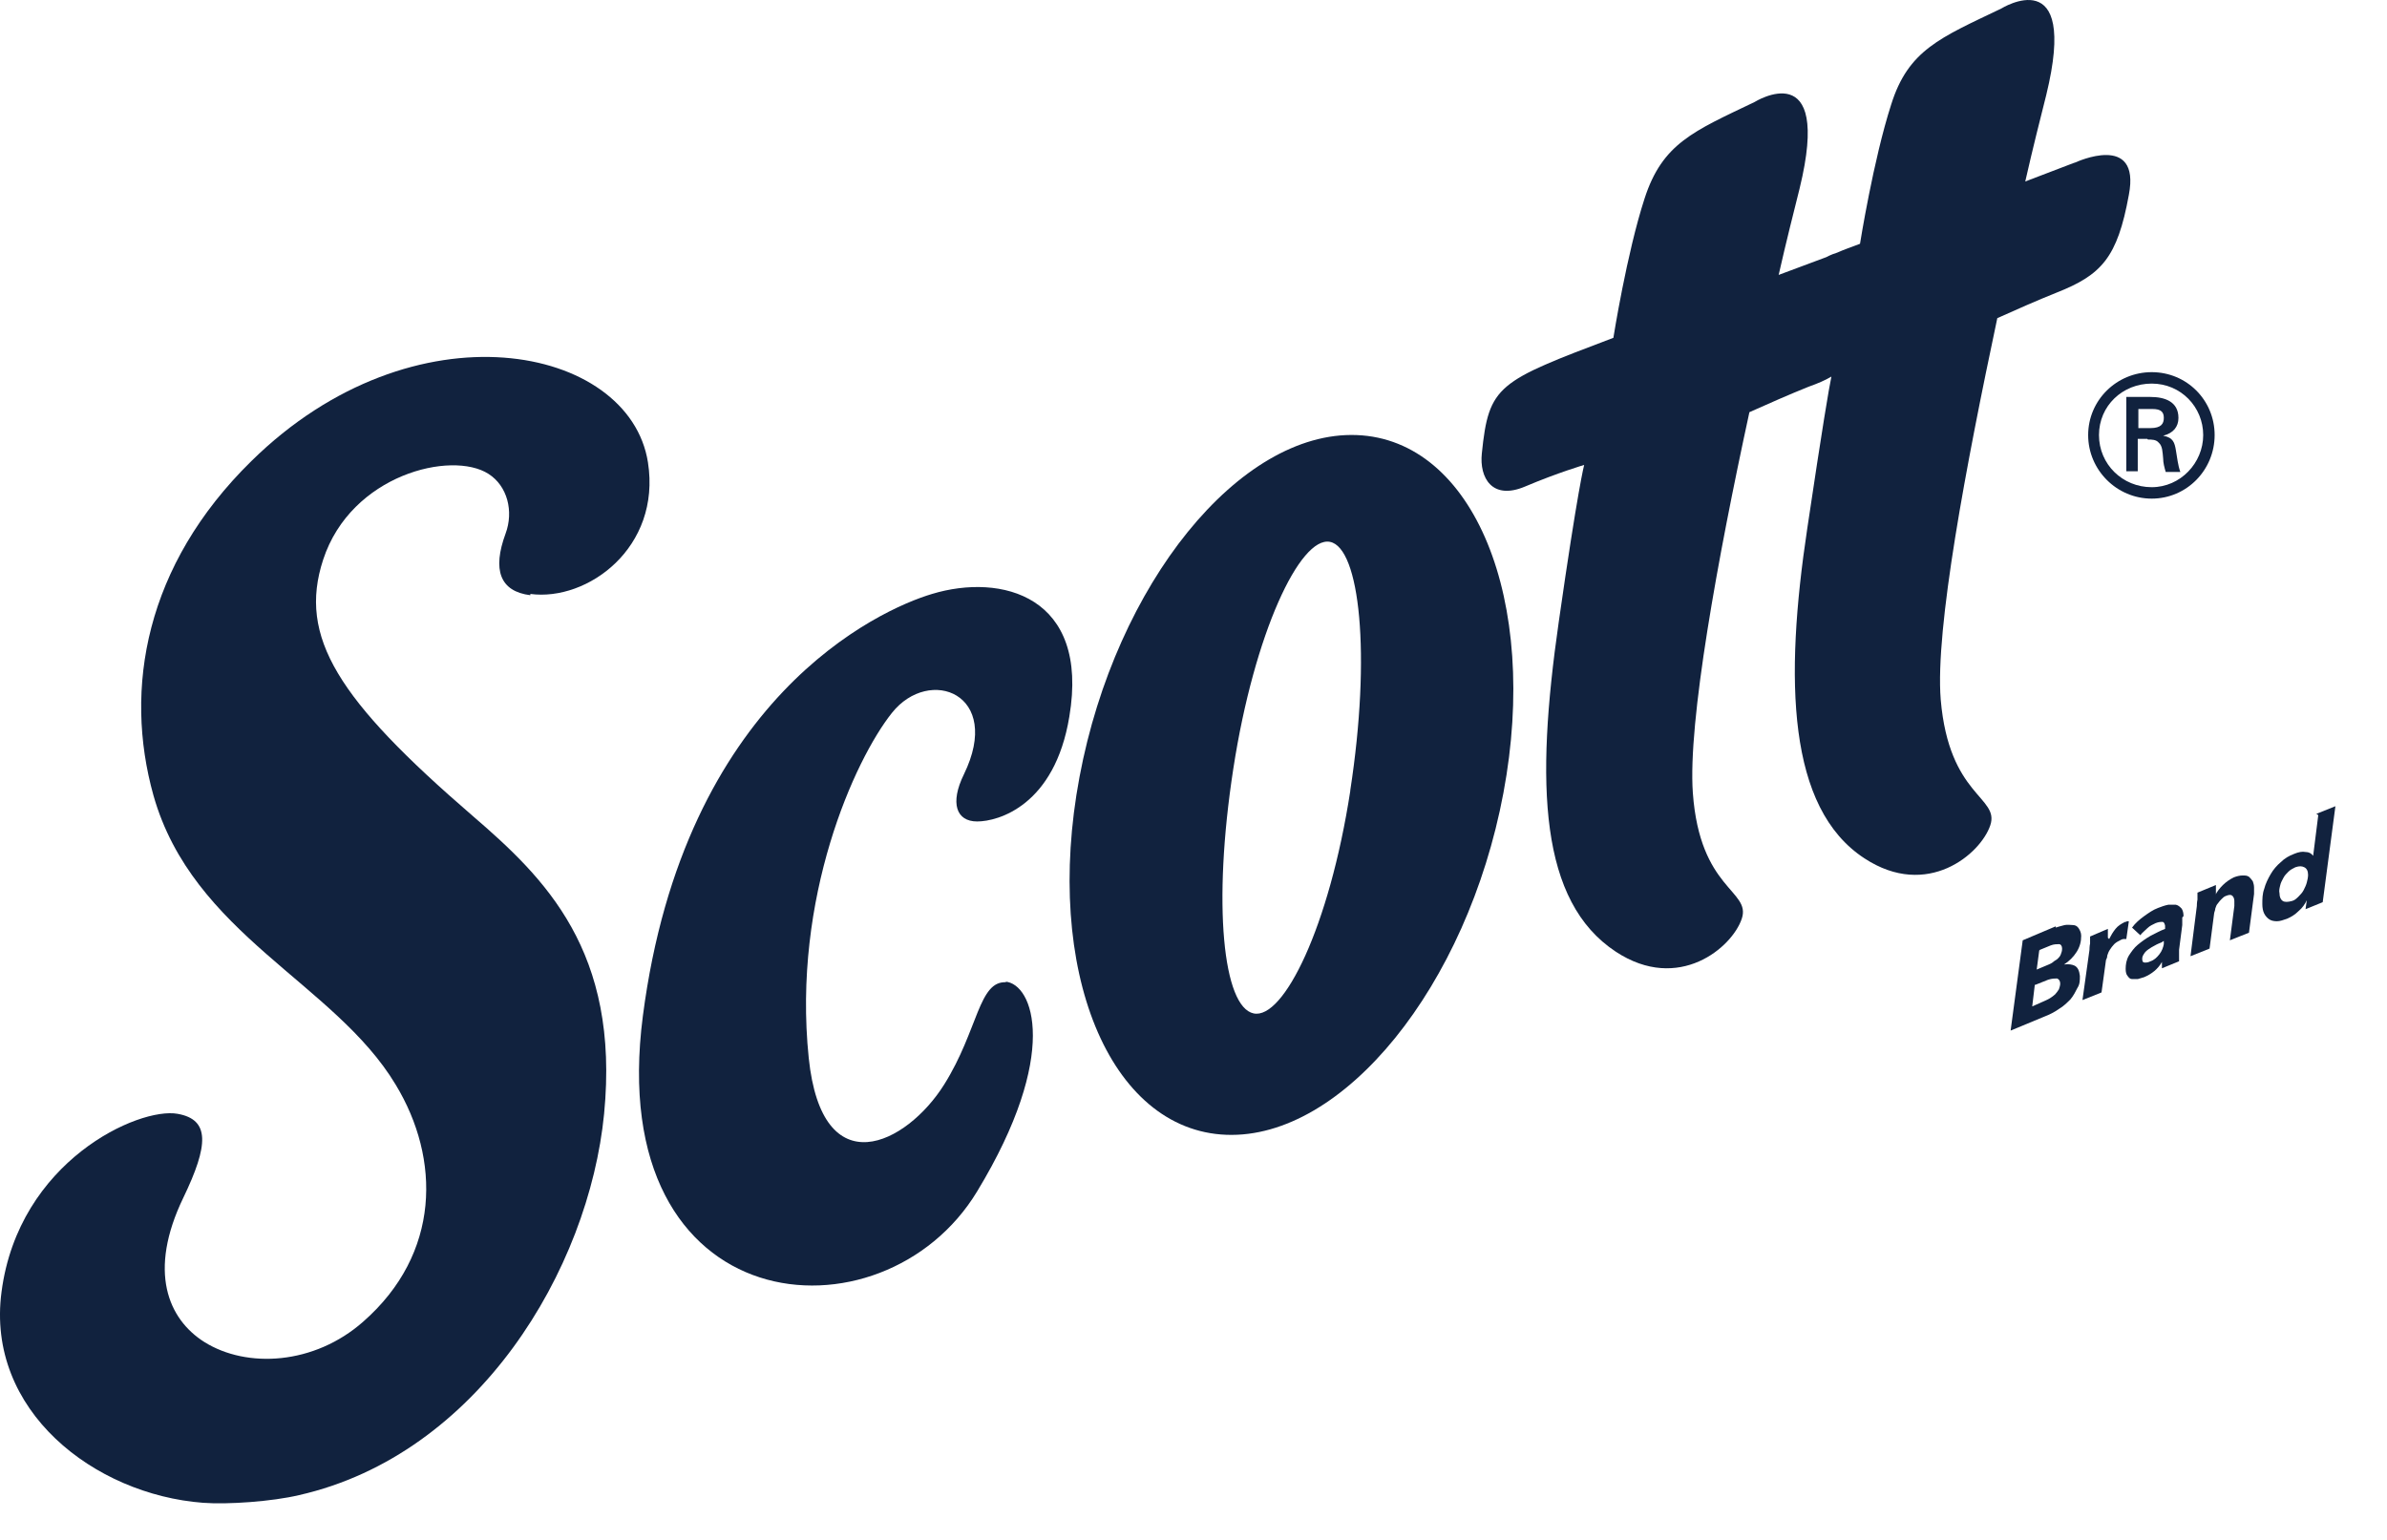
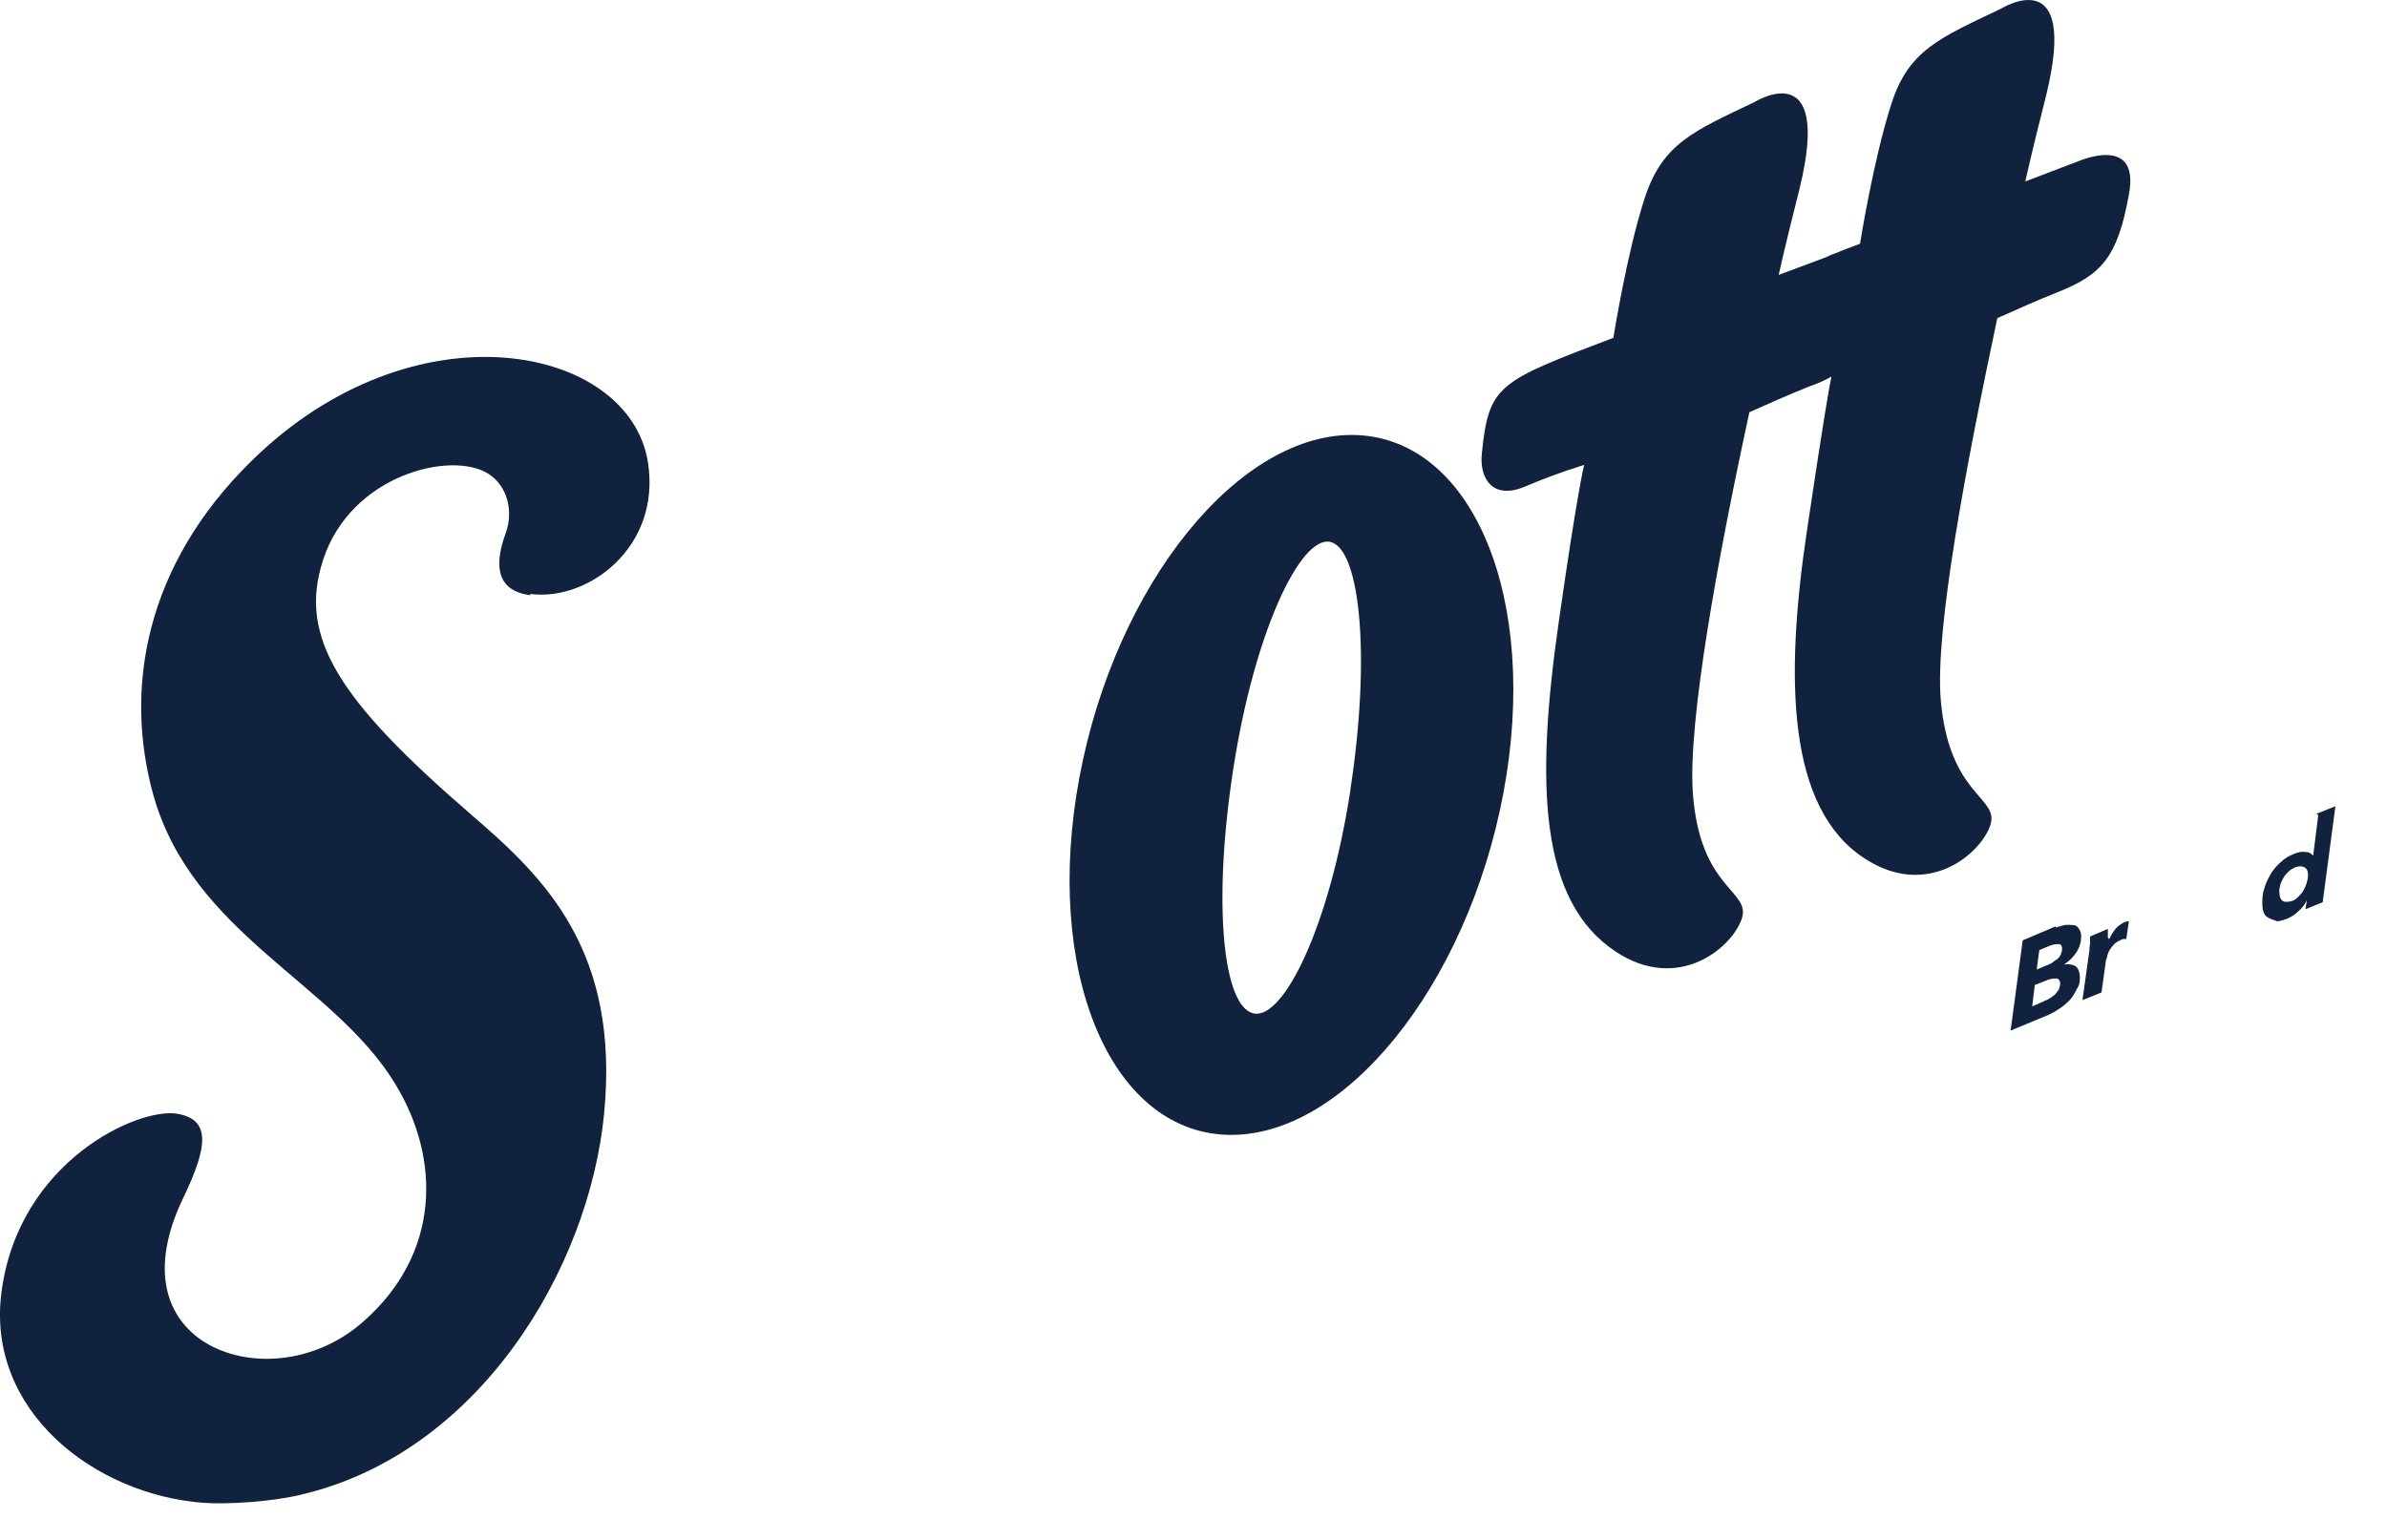
<svg xmlns="http://www.w3.org/2000/svg" width="62" height="40" viewBox="0 0 62 40" fill="none">
  <g clip-path="url(#clip0_4603_8318)">
-     <path d="M55.542 11.12V10.624H55.906C56.137 10.624 56.203 10.707 56.203 10.855C56.203 11.004 56.137 11.12 55.856 11.12H55.542ZM55.79 11.417C55.889 11.417 56.005 11.417 56.071 11.499C56.17 11.582 56.17 11.747 56.186 11.912C56.186 12.027 56.219 12.143 56.252 12.259H56.632C56.566 12.077 56.55 11.879 56.517 11.697C56.483 11.499 56.45 11.367 56.186 11.318C56.45 11.252 56.583 11.086 56.583 10.855C56.583 10.426 56.219 10.311 55.856 10.311H55.229V12.242H55.526V11.4H55.773L55.79 11.417ZM55.889 12.952C56.797 12.952 57.523 12.209 57.523 11.301C57.523 10.393 56.797 9.667 55.889 9.667C54.981 9.667 54.238 10.393 54.238 11.301C54.238 12.209 54.981 12.952 55.889 12.952ZM55.889 12.655C55.13 12.655 54.519 12.06 54.519 11.301C54.519 10.542 55.13 9.964 55.889 9.964C56.649 9.964 57.226 10.575 57.226 11.301C57.226 12.027 56.632 12.655 55.889 12.655Z" fill="#11223E" />
-     <path d="M26.141 25.515C25.414 25.466 25.414 26.753 24.523 28.173C23.549 29.725 21.353 30.831 21.006 27.48C20.577 23.319 22.195 19.737 23.169 18.515C24.143 17.294 26.058 18.02 25.035 20.117C24.671 20.86 24.836 21.338 25.381 21.338C25.926 21.338 27.395 20.926 27.775 18.614C28.303 15.478 26.009 14.883 24.209 15.428C22.822 15.841 17.771 18.136 16.698 26.39C15.658 34.38 22.938 34.991 25.381 30.946C27.544 27.381 26.834 25.548 26.108 25.498" fill="#11223E" />
    <path d="M35.072 20.546C34.527 24.079 33.338 26.489 32.562 26.324C31.77 26.159 31.489 23.501 32.034 19.968C32.579 16.436 33.768 13.926 34.544 14.075C35.319 14.223 35.617 16.997 35.072 20.53M35.237 11.301C32.199 11.186 28.98 15.164 28.039 20.183C27.098 25.201 28.815 29.362 31.853 29.477C34.89 29.593 38.109 25.614 39.05 20.596C39.991 15.577 38.274 11.417 35.237 11.301Z" fill="#11223E" />
    <path d="M53.858 4.235L52.604 4.714C52.802 3.839 53 3.063 53.149 2.469C54.007 -1.047 51.977 0.224 51.977 0.224C50.392 0.983 49.566 1.297 49.121 2.717C48.658 4.153 48.312 6.332 48.312 6.332C48.097 6.415 47.899 6.481 47.717 6.563C47.552 6.613 47.437 6.679 47.437 6.679L46.199 7.141C46.397 6.266 46.595 5.49 46.743 4.896C47.602 1.379 45.571 2.651 45.571 2.651C43.987 3.41 43.178 3.724 42.715 5.16C42.253 6.58 41.906 8.775 41.906 8.775C38.902 9.914 38.671 9.997 38.489 11.78C38.423 12.407 38.753 13.002 39.612 12.638C40.47 12.275 41.147 12.077 41.147 12.077C41.147 12.077 40.982 12.688 40.487 16.155C39.876 20.397 39.992 23.419 41.972 24.723C43.607 25.796 44.994 24.607 45.241 23.864C45.489 23.121 44.152 23.121 43.97 20.595C43.838 18.763 44.614 14.504 45.439 10.707C45.918 10.492 46.479 10.245 46.975 10.046C47.206 9.964 47.404 9.881 47.569 9.782C47.503 10.096 47.338 11.07 46.942 13.728C46.347 17.673 46.43 20.992 48.427 22.296C50.062 23.369 51.448 22.18 51.696 21.437C51.944 20.695 50.623 20.695 50.408 18.169C50.26 16.336 51.069 12.077 51.878 8.264C52.356 8.049 52.918 7.801 53.413 7.603C54.585 7.141 54.998 6.695 55.295 5.061C55.608 3.426 53.908 4.219 53.908 4.219" fill="#11223E" />
    <path d="M13.775 15.428C15.261 15.626 17.176 14.223 16.83 12.011C16.351 8.957 10.754 7.818 6.528 11.978C3.771 14.685 3.21 17.888 3.986 20.662C5.009 24.277 8.691 25.532 10.276 28.173C11.448 30.104 11.448 32.564 9.434 34.331C8.163 35.453 6.413 35.552 5.307 34.859C4.366 34.264 3.837 33.026 4.762 31.111C5.422 29.741 5.455 29.081 4.613 28.932C3.606 28.751 0.486 30.154 0.04 33.555C-0.372 36.642 2.451 38.821 5.274 39.036C5.917 39.085 7.073 39.002 7.766 38.837C12.422 37.781 15.294 32.977 15.691 28.932C16.103 24.706 14.155 22.808 12.273 21.19C8.79 18.185 7.733 16.551 8.394 14.537C9.12 12.325 11.729 11.697 12.686 12.308C13.181 12.622 13.346 13.282 13.132 13.86C12.785 14.801 12.983 15.362 13.775 15.461" fill="#11223E" />
    <path d="M52.967 24.69L52.901 25.185L53.215 25.053C53.215 25.053 53.297 25.02 53.33 24.987C53.363 24.954 53.413 24.937 53.446 24.904C53.479 24.871 53.512 24.838 53.528 24.789C53.545 24.739 53.561 24.706 53.561 24.64C53.561 24.574 53.528 24.525 53.479 24.525C53.429 24.525 53.347 24.525 53.264 24.558L52.984 24.673L52.967 24.69ZM52.852 25.581L52.785 26.142L53.083 26.01C53.083 26.01 53.198 25.961 53.248 25.928C53.297 25.895 53.347 25.862 53.38 25.829C53.413 25.796 53.446 25.746 53.479 25.697C53.495 25.647 53.512 25.598 53.512 25.548C53.512 25.482 53.479 25.432 53.429 25.416C53.38 25.416 53.297 25.416 53.198 25.449L52.868 25.581H52.852ZM53.396 24.095C53.396 24.095 53.545 24.046 53.627 24.029C53.71 24.013 53.776 24.029 53.842 24.029C53.908 24.029 53.958 24.062 53.991 24.112C54.023 24.161 54.057 24.227 54.057 24.31C54.057 24.459 54.023 24.591 53.941 24.723C53.858 24.855 53.743 24.97 53.611 25.053C53.726 25.036 53.825 25.053 53.891 25.086C53.974 25.135 54.007 25.218 54.023 25.35C54.023 25.466 54.024 25.564 53.958 25.664C53.908 25.763 53.858 25.862 53.776 25.961C53.693 26.043 53.594 26.142 53.479 26.208C53.363 26.291 53.231 26.357 53.099 26.407L52.224 26.77L52.538 24.425L53.396 24.062V24.095Z" fill="#11223E" />
    <path d="M54.783 24.392C54.833 24.293 54.882 24.211 54.948 24.128C55.014 24.046 55.097 23.996 55.196 23.947C55.213 23.947 55.229 23.947 55.245 23.93C55.262 23.93 55.279 23.93 55.295 23.93L55.229 24.392C55.229 24.392 55.179 24.392 55.163 24.392C55.146 24.392 55.13 24.392 55.097 24.409C55.031 24.442 54.965 24.475 54.915 24.524C54.866 24.574 54.833 24.623 54.8 24.673C54.767 24.722 54.75 24.772 54.734 24.822C54.734 24.871 54.717 24.904 54.701 24.937L54.585 25.779L54.09 25.977L54.272 24.673C54.272 24.673 54.272 24.574 54.288 24.508C54.288 24.442 54.288 24.392 54.288 24.326L54.75 24.128C54.75 24.128 54.75 24.145 54.75 24.178C54.75 24.211 54.75 24.227 54.75 24.244C54.75 24.26 54.75 24.293 54.75 24.31C54.75 24.326 54.75 24.359 54.75 24.359L54.783 24.392Z" fill="#11223E" />
-     <path d="M56.154 24.475C56.154 24.475 56.022 24.525 55.972 24.558C55.906 24.591 55.856 24.623 55.807 24.657C55.757 24.69 55.708 24.739 55.691 24.772C55.658 24.822 55.642 24.855 55.642 24.904C55.642 24.97 55.658 25.003 55.708 25.003C55.757 25.003 55.79 25.003 55.856 24.97C55.955 24.937 56.022 24.871 56.087 24.789C56.154 24.706 56.187 24.607 56.203 24.525V24.442L56.17 24.459L56.154 24.475ZM56.682 23.831C56.682 23.831 56.682 23.897 56.682 23.93C56.682 23.963 56.682 23.996 56.682 24.029L56.599 24.673C56.599 24.673 56.599 24.789 56.599 24.838C56.599 24.888 56.599 24.937 56.599 24.97L56.154 25.152C56.154 25.152 56.154 25.102 56.154 25.069C56.154 25.036 56.154 25.003 56.154 24.987C56.054 25.168 55.889 25.3 55.691 25.383C55.642 25.399 55.576 25.416 55.526 25.432C55.477 25.432 55.41 25.432 55.378 25.432C55.328 25.432 55.295 25.399 55.262 25.35C55.229 25.317 55.212 25.251 55.212 25.168C55.212 25.053 55.229 24.937 55.295 24.822C55.361 24.723 55.427 24.623 55.526 24.541C55.625 24.459 55.741 24.376 55.856 24.31C55.988 24.244 56.104 24.178 56.236 24.128C56.236 24.112 56.236 24.095 56.236 24.079V24.046C56.236 24.046 56.22 23.947 56.17 23.947C56.12 23.947 56.071 23.947 55.988 23.98C55.922 24.013 55.84 24.046 55.774 24.112C55.708 24.178 55.642 24.227 55.592 24.293L55.378 24.095C55.46 23.98 55.576 23.881 55.691 23.798C55.807 23.715 55.922 23.633 56.054 23.584C56.137 23.551 56.236 23.517 56.319 23.501C56.401 23.501 56.467 23.501 56.517 23.501C56.583 23.517 56.616 23.551 56.665 23.6C56.698 23.649 56.715 23.715 56.715 23.798" fill="#11223E" />
-     <path d="M57.54 23.253C57.589 23.154 57.655 23.072 57.738 22.989C57.821 22.907 57.919 22.841 58.019 22.791C58.101 22.758 58.184 22.741 58.25 22.741C58.316 22.741 58.365 22.741 58.415 22.775C58.448 22.808 58.481 22.841 58.514 22.89C58.53 22.94 58.547 22.989 58.547 23.055C58.547 23.088 58.547 23.105 58.547 23.138C58.547 23.171 58.547 23.187 58.547 23.22L58.415 24.227L57.919 24.425L58.035 23.534C58.035 23.534 58.035 23.435 58.035 23.402C58.035 23.352 58.018 23.303 57.985 23.27C57.952 23.237 57.903 23.237 57.821 23.27C57.771 23.286 57.738 23.319 57.705 23.352C57.672 23.385 57.639 23.419 57.606 23.468C57.573 23.501 57.556 23.55 57.54 23.6C57.54 23.649 57.507 23.699 57.507 23.749L57.391 24.64L56.896 24.838L57.061 23.534C57.061 23.534 57.061 23.435 57.077 23.369C57.077 23.303 57.077 23.253 57.077 23.187L57.556 22.989C57.556 22.989 57.556 23.055 57.556 23.105C57.556 23.154 57.556 23.187 57.556 23.22L57.54 23.253Z" fill="#11223E" />
-     <path d="M59.208 23.204C59.208 23.303 59.241 23.369 59.29 23.402C59.34 23.435 59.422 23.435 59.538 23.402C59.604 23.385 59.653 23.336 59.703 23.287C59.752 23.237 59.802 23.187 59.835 23.121C59.868 23.055 59.901 22.989 59.917 22.923C59.934 22.857 59.95 22.791 59.95 22.725C59.95 22.626 59.917 22.56 59.851 22.527C59.785 22.494 59.719 22.494 59.62 22.527C59.554 22.56 59.488 22.593 59.439 22.643C59.389 22.692 59.34 22.741 59.307 22.808C59.273 22.874 59.241 22.923 59.224 23.006C59.208 23.072 59.191 23.138 59.208 23.204ZM60.165 21.14L60.66 20.942L60.33 23.435L59.884 23.617L59.917 23.385C59.868 23.485 59.802 23.584 59.703 23.666C59.62 23.749 59.521 23.815 59.406 23.864C59.307 23.897 59.224 23.93 59.142 23.93C59.059 23.93 58.993 23.914 58.943 23.881C58.894 23.848 58.844 23.798 58.811 23.732C58.778 23.666 58.762 23.584 58.762 23.485C58.762 23.352 58.762 23.22 58.811 23.088C58.844 22.956 58.91 22.824 58.977 22.709C59.042 22.593 59.142 22.477 59.241 22.395C59.34 22.296 59.455 22.23 59.587 22.18C59.703 22.131 59.802 22.114 59.884 22.131C59.967 22.131 60.033 22.164 60.082 22.23L60.215 21.173L60.165 21.14Z" fill="#11223E" />
+     <path d="M59.208 23.204C59.208 23.303 59.241 23.369 59.29 23.402C59.34 23.435 59.422 23.435 59.538 23.402C59.604 23.385 59.653 23.336 59.703 23.287C59.752 23.237 59.802 23.187 59.835 23.121C59.868 23.055 59.901 22.989 59.917 22.923C59.934 22.857 59.95 22.791 59.95 22.725C59.95 22.626 59.917 22.56 59.851 22.527C59.785 22.494 59.719 22.494 59.62 22.527C59.554 22.56 59.488 22.593 59.439 22.643C59.389 22.692 59.34 22.741 59.307 22.808C59.273 22.874 59.241 22.923 59.224 23.006C59.208 23.072 59.191 23.138 59.208 23.204ZM60.165 21.14L60.66 20.942L60.33 23.435L59.884 23.617L59.917 23.385C59.868 23.485 59.802 23.584 59.703 23.666C59.62 23.749 59.521 23.815 59.406 23.864C59.307 23.897 59.224 23.93 59.142 23.93C58.894 23.848 58.844 23.798 58.811 23.732C58.778 23.666 58.762 23.584 58.762 23.485C58.762 23.352 58.762 23.22 58.811 23.088C58.844 22.956 58.91 22.824 58.977 22.709C59.042 22.593 59.142 22.477 59.241 22.395C59.34 22.296 59.455 22.23 59.587 22.18C59.703 22.131 59.802 22.114 59.884 22.131C59.967 22.131 60.033 22.164 60.082 22.23L60.215 21.173L60.165 21.14Z" fill="#11223E" />
  </g>
  <defs>
    <clipPath id="clip0_4603_8318">
      <rect width="60.769" height="39.05" fill="white" />
    </clipPath>
  </defs>
</svg>